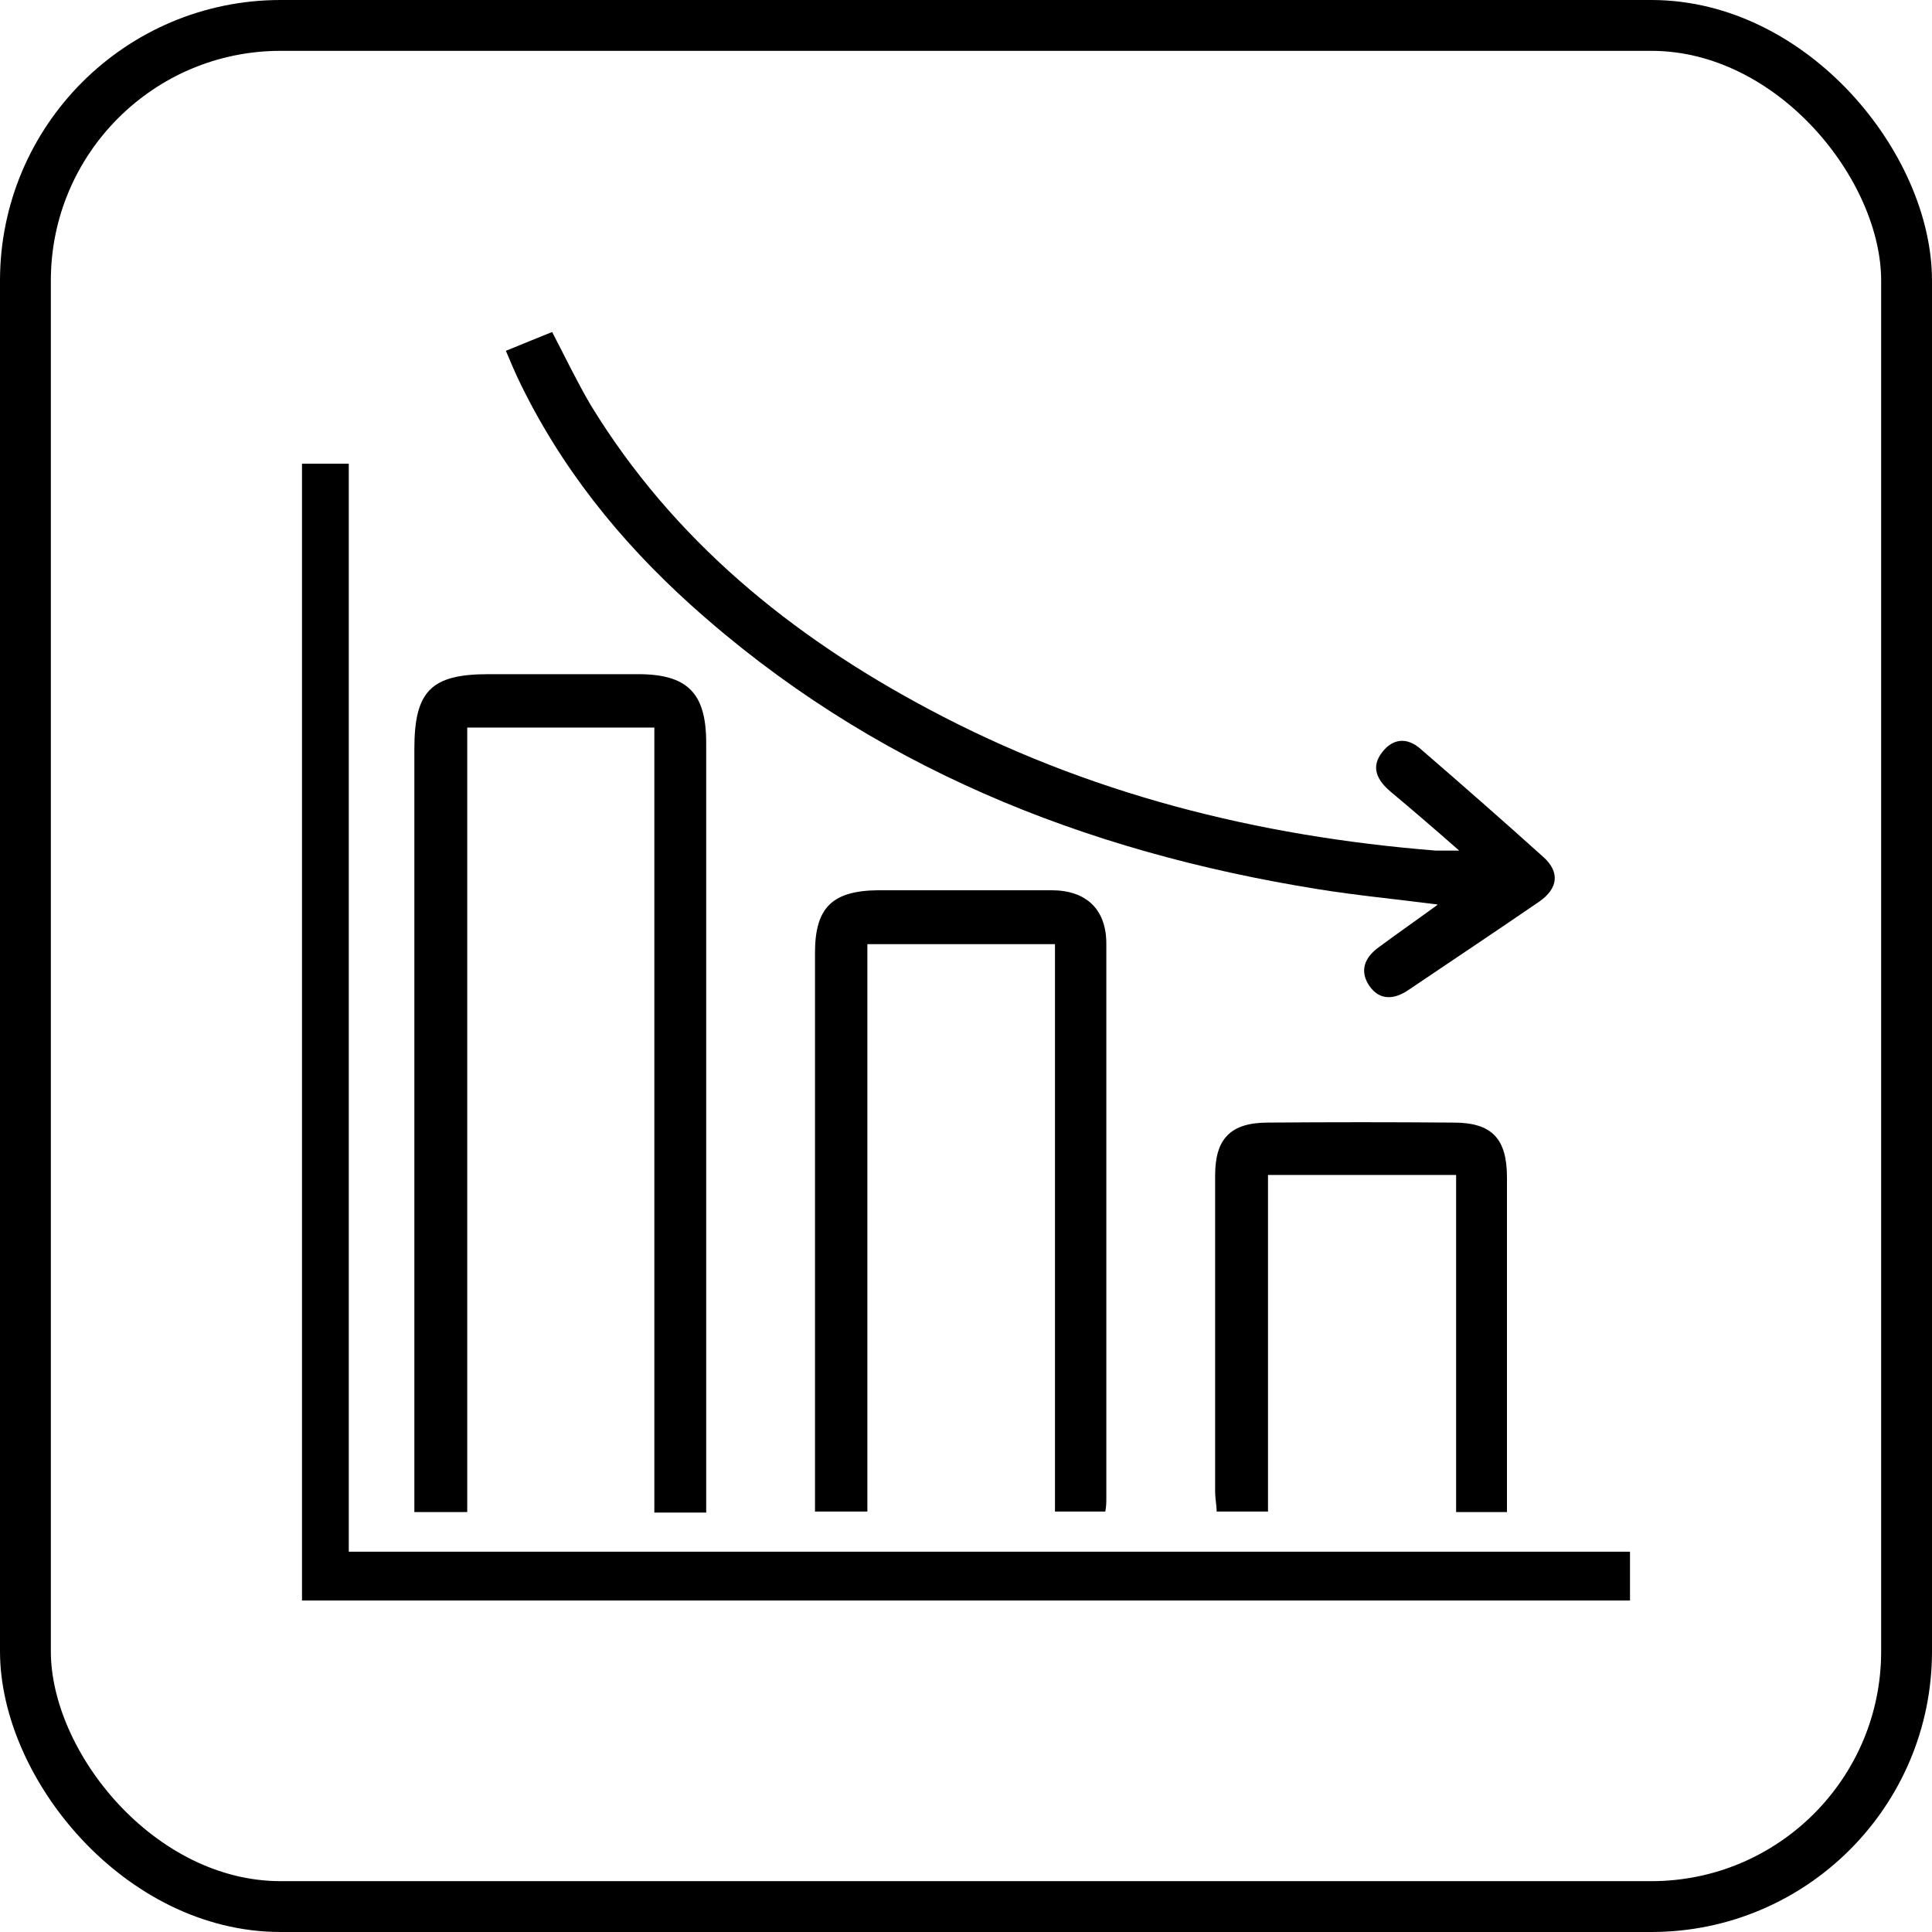
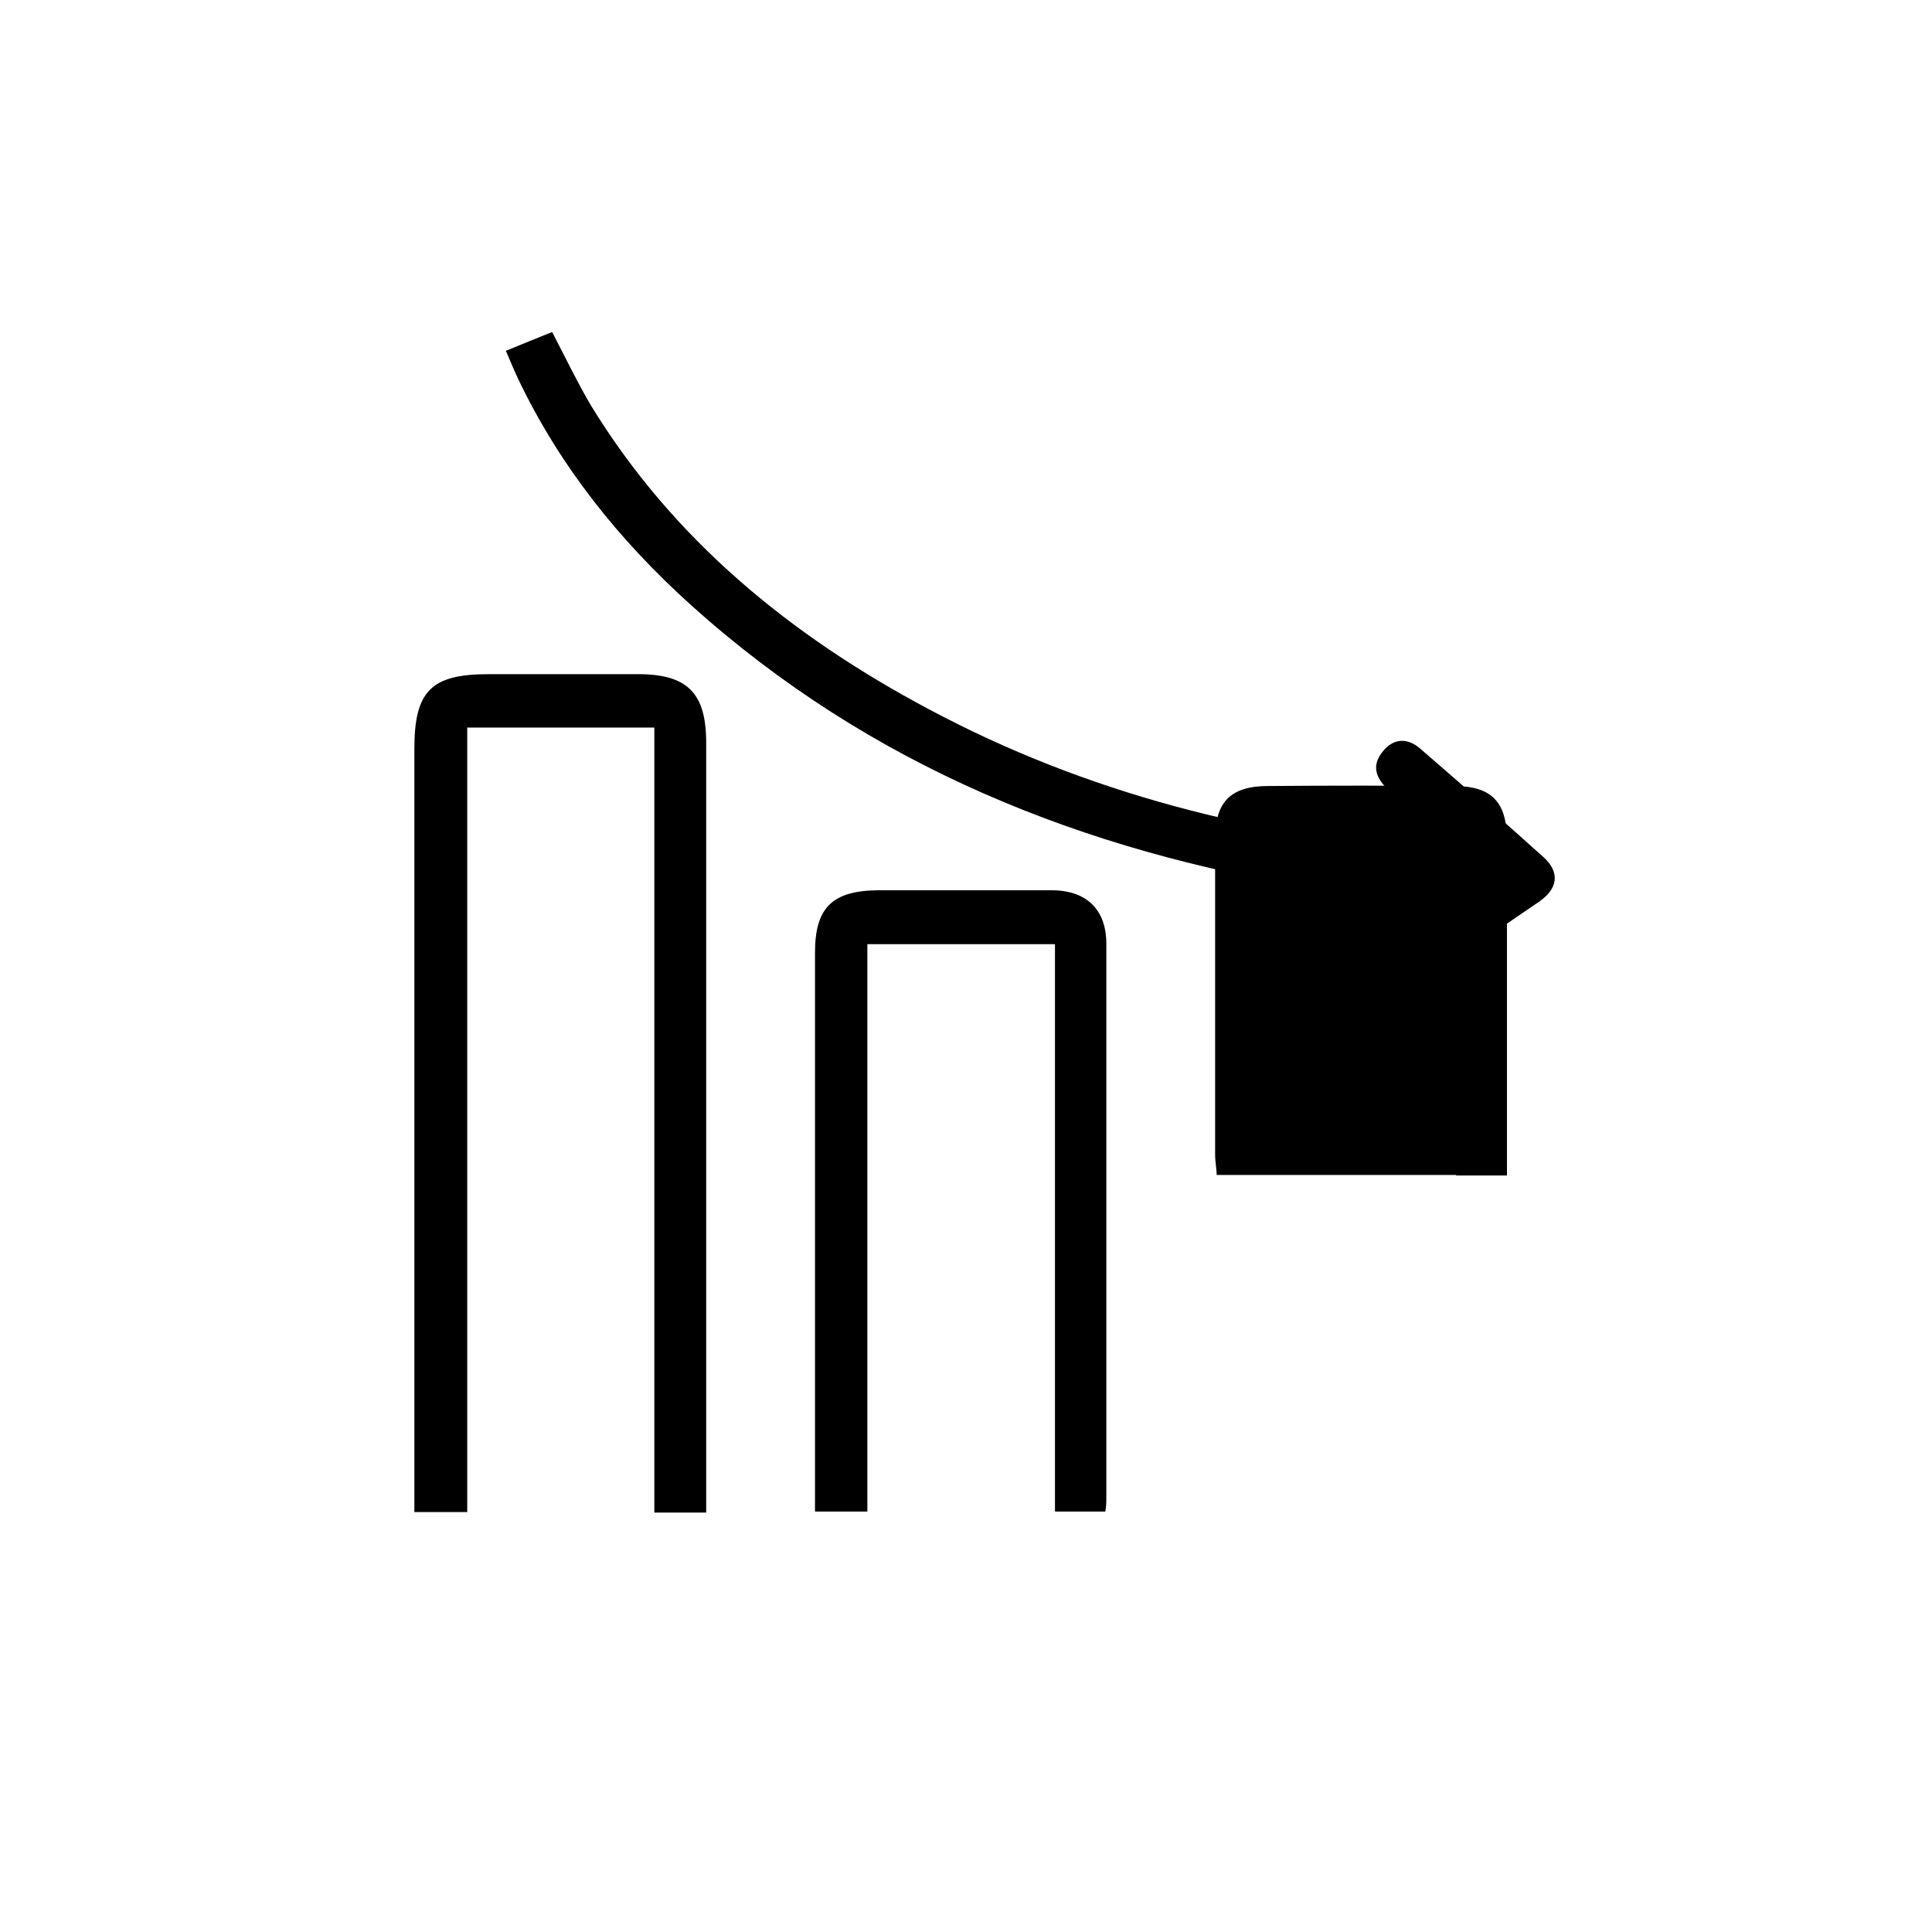
<svg xmlns="http://www.w3.org/2000/svg" id="Layer_1" viewBox="0 0 38 38">
  <defs>
    <style>
      .cls-1 {
        fill: none;
        stroke: #000;
        stroke-miterlimit: 10;
      }
    </style>
  </defs>
-   <rect class="cls-1" x=".5" y=".5" width="37" height="37" rx="5.02" ry="5.02" />
  <g>
-     <path d="M6.87,30.52h25.19v.96H5.94V9.12h.92v21.4Z" />
    <path d="M13.89,29.75h-1.02v-15.44h-3.68v15.43h-1.04c0-.17,0-.33,0-.5,0-4.84,0-9.67,0-14.51,0-1.14.33-1.47,1.46-1.47.98,0,1.96,0,2.94,0,.97,0,1.34.37,1.34,1.35,0,3.59,0,7.18,0,10.76,0,1.28,0,2.56,0,3.84,0,.17,0,.34,0,.54Z" />
    <path d="M28.27,17.79c-.85-.11-1.6-.18-2.34-.3-4.62-.74-8.82-2.42-12.34-5.59-1.41-1.27-2.58-2.73-3.4-4.45-.08-.17-.15-.34-.24-.55.32-.13.61-.25.91-.37.26.5.49.98.76,1.44,1.62,2.65,3.94,4.54,6.65,5.98,3.11,1.66,6.46,2.5,9.97,2.78.11,0,.22,0,.46,0-.5-.44-.92-.8-1.35-1.16-.26-.22-.4-.48-.16-.78.21-.27.49-.29.75-.06.81.7,1.62,1.41,2.42,2.13.32.29.29.61-.08.87-.86.59-1.73,1.17-2.59,1.75-.27.18-.55.2-.75-.08-.21-.3-.1-.57.18-.77.35-.26.71-.51,1.15-.83Z" />
    <path d="M20.75,18.57h-3.69v11.16h-1.03c0-.17,0-.34,0-.51,0-3.49,0-6.99,0-10.48,0-.89.34-1.22,1.24-1.23,1.14,0,2.28,0,3.41,0,.69,0,1.08.38,1.08,1.05,0,3.64,0,7.27,0,10.91,0,.08,0,.15-.02.26h-.99v-11.17Z" />
-     <path d="M28.64,23.11h-3.7v6.62h-1.01c0-.12-.03-.26-.03-.4,0-2.07,0-4.14,0-6.21,0-.72.3-1.04,1.04-1.04,1.22-.01,2.43-.01,3.65,0,.76,0,1.05.32,1.05,1.08,0,2.18,0,4.36,0,6.58h-1v-6.62Z" />
+     <path d="M28.64,23.11h-3.7h-1.01c0-.12-.03-.26-.03-.4,0-2.07,0-4.14,0-6.21,0-.72.3-1.04,1.04-1.04,1.22-.01,2.43-.01,3.65,0,.76,0,1.05.32,1.05,1.08,0,2.18,0,4.36,0,6.58h-1v-6.62Z" />
  </g>
</svg>